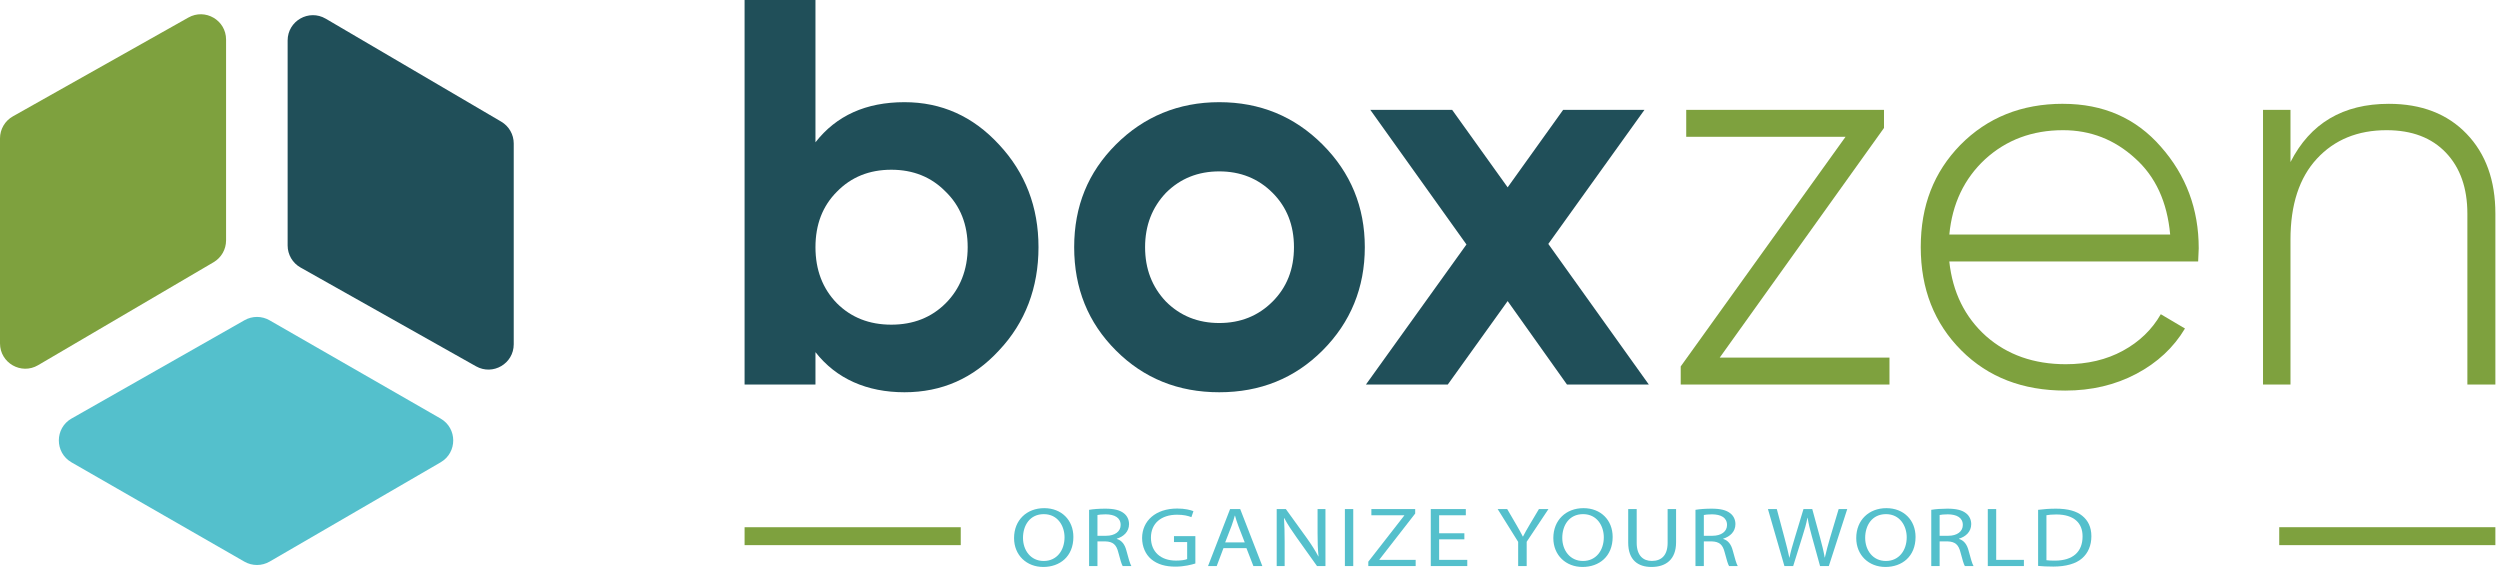
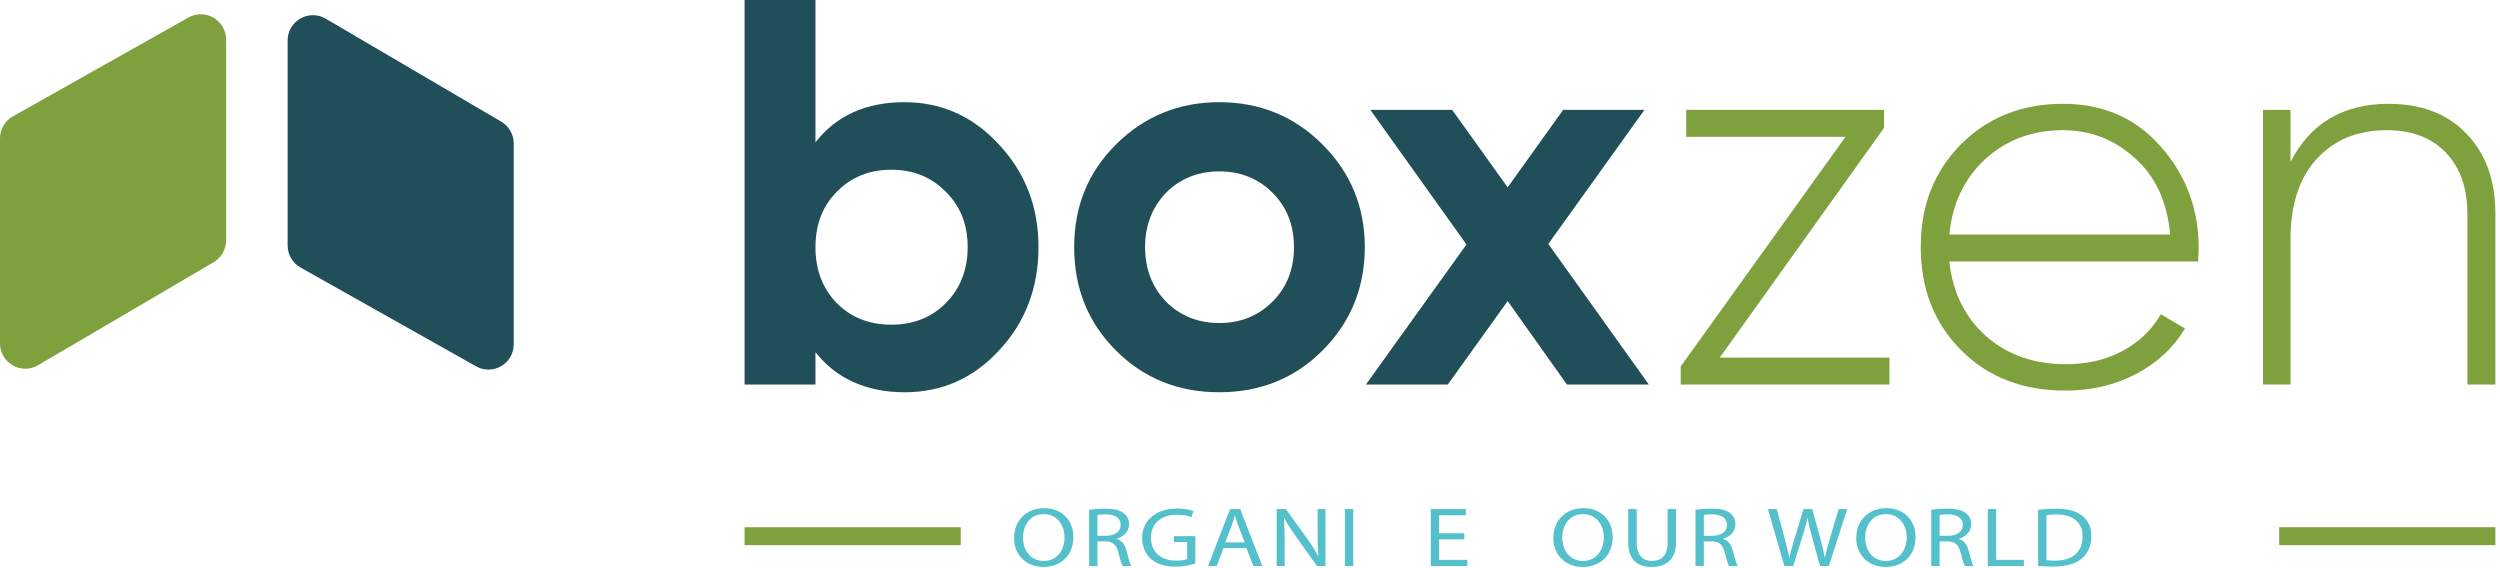
<svg xmlns="http://www.w3.org/2000/svg" width="264" height="60" viewBox="0 0 264 60" fill="none">
  <g clip-path="url(#clip0_48_423)">
    <path d="M95.512 10.79C99.416 10.79 102.742 12.279 105.489 15.257C108.273 18.235 109.665 21.852 109.665 26.105C109.665 30.357 108.273 34.071 105.489 37.012C102.782 39.953 99.457 41.422 95.512 41.422C91.567 41.422 88.318 40.01 86.113 37.186V40.609H78.628V0H86.113V15.026C88.318 12.203 91.45 10.79 95.512 10.79ZM88.375 32.023C89.884 33.532 91.798 34.285 94.12 34.285C96.442 34.285 98.356 33.532 99.865 32.023C101.374 30.515 102.187 28.504 102.187 26.105C102.187 23.706 101.414 21.755 99.865 20.246C98.356 18.7 96.442 17.924 94.12 17.924C91.798 17.924 89.884 18.697 88.375 20.246C86.866 21.755 86.113 23.709 86.113 26.105C86.113 28.5 86.866 30.474 88.375 32.023Z" fill="#204F59" />
    <path d="M139.658 37.012C136.717 39.953 133.083 41.422 128.75 41.422C124.417 41.422 120.784 39.953 117.843 37.012C114.901 34.074 113.433 30.437 113.433 26.104C113.433 21.771 114.901 18.195 117.843 15.257C120.784 12.319 124.457 10.79 128.75 10.79C133.043 10.79 136.677 12.279 139.658 15.257C142.636 18.235 144.124 21.852 144.124 26.104C144.124 30.357 142.636 34.034 139.658 37.012ZM123.126 31.849C124.635 33.358 126.508 34.111 128.753 34.111C130.999 34.111 132.872 33.358 134.381 31.849C135.89 30.34 136.643 28.427 136.643 26.104C136.643 23.782 135.89 21.869 134.381 20.36C132.872 18.851 130.995 18.098 128.753 18.098C126.512 18.098 124.635 18.851 123.126 20.36C121.657 21.905 120.921 23.823 120.921 26.104C120.921 28.386 121.653 30.3 123.126 31.849Z" fill="#204F59" />
    <path d="M163.5 25.757L174.117 40.609H165.474L159.208 31.793L152.884 40.609H144.241L154.858 25.817L144.707 11.604H153.349L159.208 19.784L165.066 11.604H173.652L163.5 25.76V25.757Z" fill="#204F59" />
    <path d="M198.947 13.517L181.602 37.765H199.529V40.609H177.483V38.695L194.888 14.447H178.065V11.604H198.95V13.517H198.947Z" fill="#7EA13E" />
    <path d="M217.858 10.964C222.11 10.964 225.553 12.473 228.183 15.488C230.853 18.506 232.185 22.083 232.185 26.221C232.185 26.299 232.175 26.533 232.155 26.918C232.135 27.306 232.125 27.537 232.125 27.613H205.846C206.194 30.862 207.489 33.492 209.734 35.503C211.976 37.474 214.779 38.461 218.145 38.461C220.427 38.461 222.438 37.989 224.178 37.039C225.918 36.092 227.253 34.804 228.18 33.181L230.733 34.69C229.535 36.701 227.822 38.297 225.6 39.475C223.375 40.652 220.872 41.245 218.089 41.245C213.602 41.245 209.948 39.833 207.124 37.009C204.26 34.148 202.831 30.511 202.831 26.101C202.831 21.691 204.223 18.175 207.007 15.311C209.868 12.41 213.485 10.961 217.854 10.961L217.858 10.964ZM217.858 13.748C214.609 13.748 211.862 14.772 209.62 16.823C207.415 18.874 206.157 21.521 205.849 24.769H229.17C228.859 21.326 227.624 18.64 225.456 16.706C223.288 14.732 220.759 13.748 217.858 13.748Z" fill="#7EA13E" />
    <path d="M252.26 10.964C255.703 10.964 258.44 12.018 260.468 14.126C262.499 16.234 263.512 19.048 263.512 22.568V40.609H260.555V22.568C260.555 19.861 259.802 17.716 258.293 16.127C256.784 14.541 254.696 13.748 252.026 13.748C248.971 13.748 246.515 14.755 244.658 16.766C242.801 18.777 241.875 21.621 241.875 25.295V40.609H238.974V11.603H241.875V17.114C243.962 13.015 247.425 10.964 252.26 10.964Z" fill="#7EA13E" />
-     <path d="M113.349 56.703C113.349 58.774 111.913 59.871 110.167 59.871C108.42 59.871 107.085 58.64 107.085 56.82C107.085 54.909 108.437 53.661 110.267 53.661C112.097 53.661 113.349 54.919 113.349 56.703ZM108.029 56.803C108.029 58.088 108.822 59.239 110.217 59.239C111.612 59.239 112.415 58.105 112.415 56.739C112.415 55.545 111.703 54.294 110.227 54.294C108.751 54.294 108.029 55.481 108.029 56.803Z" fill="#54C0CC" />
+     <path d="M113.349 56.703C113.349 58.774 111.913 59.871 110.167 59.871C108.42 59.871 107.085 58.64 107.085 56.82C107.085 54.909 108.437 53.661 110.267 53.661C112.097 53.661 113.349 54.919 113.349 56.703M108.029 56.803C108.029 58.088 108.822 59.239 110.217 59.239C111.612 59.239 112.415 58.105 112.415 56.739C112.415 55.545 111.703 54.294 110.227 54.294C108.751 54.294 108.029 55.481 108.029 56.803Z" fill="#54C0CC" />
    <path d="M115.005 53.838C115.453 53.758 116.092 53.715 116.704 53.715C117.651 53.715 118.26 53.865 118.688 54.206C119.033 54.474 119.227 54.886 119.227 55.347C119.227 56.14 118.658 56.669 117.936 56.883V56.91C118.464 57.071 118.779 57.499 118.943 58.124C119.167 58.964 119.331 59.543 119.471 59.774H118.555C118.444 59.603 118.29 59.088 118.096 58.339C117.892 57.509 117.527 57.198 116.724 57.171H115.891V59.777H115.008V53.842L115.005 53.838ZM115.888 56.579H116.795C117.742 56.579 118.34 56.124 118.34 55.438C118.34 54.661 117.701 54.324 116.765 54.313C116.336 54.313 116.032 54.35 115.891 54.384V56.579H115.888Z" fill="#54C0CC" />
    <path d="M126.23 59.506C125.832 59.63 125.049 59.837 124.126 59.837C123.088 59.837 122.235 59.607 121.563 59.045C120.974 58.546 120.606 57.743 120.606 56.806C120.616 55.013 122.018 53.701 124.316 53.701C125.109 53.701 125.728 53.852 126.026 53.979L125.812 54.611C125.447 54.467 124.989 54.354 124.296 54.354C122.627 54.354 121.539 55.264 121.539 56.773C121.539 58.282 122.586 59.199 124.182 59.199C124.761 59.199 125.159 59.128 125.364 59.038V57.245H123.972V56.619H126.23V59.51V59.506Z" fill="#54C0CC" />
    <path d="M129.198 57.883L128.485 59.774H127.569L129.897 53.758H130.965L133.303 59.774H132.357L131.624 57.883H129.195H129.198ZM131.443 57.275L130.771 55.545C130.617 55.153 130.516 54.795 130.416 54.447H130.396C130.296 54.805 130.182 55.17 130.051 55.535L129.379 57.275H131.443Z" fill="#54C0CC" />
    <path d="M134.819 59.774V53.758H135.786L137.984 56.803C138.493 57.509 138.891 58.141 139.216 58.757L139.236 58.747C139.155 57.944 139.135 57.211 139.135 56.274V53.758H139.968V59.774H139.075L136.9 56.722C136.422 56.053 135.963 55.367 135.619 54.715L135.589 54.725C135.639 55.484 135.659 56.207 135.659 57.208V59.777H134.826L134.819 59.774Z" fill="#54C0CC" />
    <path d="M142.903 53.758V59.774H142.02V53.758H142.903Z" fill="#54C0CC" />
-     <path d="M144.489 59.319L148.293 54.437V54.41H144.817V53.758H149.444V54.23L145.66 59.095V59.121H149.494V59.774H144.492V59.319H144.489Z" fill="#54C0CC" />
    <path d="M154.637 56.953H151.973V59.121H154.945V59.774H151.09V53.758H154.791V54.41H151.973V56.311H154.637V56.953Z" fill="#54C0CC" />
-     <path d="M160.318 59.774V57.221L158.153 53.758H159.16L160.127 55.418C160.392 55.873 160.596 56.237 160.81 56.659H160.83C161.024 56.267 161.258 55.873 161.523 55.418L162.51 53.758H163.517L161.218 57.211V59.774H160.325H160.318Z" fill="#54C0CC" />
    <path d="M170.296 56.702C170.296 58.773 168.86 59.871 167.114 59.871C165.367 59.871 164.032 58.64 164.032 56.819C164.032 54.909 165.384 53.661 167.214 53.661C169.044 53.661 170.296 54.919 170.296 56.702ZM164.976 56.803C164.976 58.087 165.769 59.239 167.164 59.239C168.559 59.239 169.362 58.104 169.362 56.739C169.362 55.545 168.65 54.293 167.174 54.293C165.698 54.293 164.976 55.481 164.976 56.803Z" fill="#54C0CC" />
    <path d="M172.835 53.758V57.318C172.835 58.666 173.518 59.235 174.431 59.235C175.448 59.235 176.101 58.646 176.101 57.318V53.758H176.994V57.264C176.994 59.111 175.887 59.871 174.401 59.871C172.996 59.871 171.938 59.165 171.938 57.301V53.758H172.832H172.835Z" fill="#54C0CC" />
    <path d="M179.038 53.838C179.487 53.758 180.126 53.715 180.738 53.715C181.685 53.715 182.294 53.865 182.722 54.206C183.067 54.474 183.261 54.886 183.261 55.347C183.261 56.14 182.692 56.669 181.969 56.883V56.91C182.498 57.071 182.813 57.499 182.976 58.124C183.201 58.964 183.365 59.543 183.505 59.774H182.588C182.478 59.603 182.324 59.088 182.13 58.339C181.926 57.509 181.561 57.198 180.758 57.171H179.925V59.777H179.042V53.842L179.038 53.838ZM179.922 56.579H180.828C181.775 56.579 182.374 56.124 182.374 55.438C182.374 54.661 181.735 54.324 180.798 54.313C180.37 54.313 180.066 54.35 179.925 54.384V56.579H179.922Z" fill="#54C0CC" />
    <path d="M188.434 59.774L186.694 53.758H187.631L188.444 56.803C188.648 57.552 188.832 58.302 188.952 58.881H188.972C189.083 58.282 189.297 57.569 189.531 56.793L190.448 53.758H191.375L192.208 56.809C192.402 57.522 192.583 58.238 192.686 58.871H192.706C192.847 58.211 193.041 57.542 193.255 56.793L194.162 53.758H195.069L193.125 59.774H192.198L191.335 56.642C191.12 55.876 190.98 55.287 190.886 54.678H190.866C190.746 55.277 190.592 55.866 190.338 56.642L189.361 59.774H188.434Z" fill="#54C0CC" />
    <path d="M202.282 56.702C202.282 58.773 200.847 59.871 199.1 59.871C197.354 59.871 196.019 58.64 196.019 56.819C196.019 54.909 197.371 53.661 199.201 53.661C201.031 53.661 202.282 54.919 202.282 56.702ZM196.962 56.803C196.962 58.087 197.755 59.239 199.151 59.239C200.546 59.239 201.349 58.104 201.349 56.739C201.349 55.545 200.636 54.293 199.161 54.293C197.685 54.293 196.962 55.481 196.962 56.803Z" fill="#54C0CC" />
    <path d="M203.938 53.838C204.387 53.758 205.026 53.715 205.638 53.715C206.585 53.715 207.194 53.865 207.622 54.206C207.967 54.474 208.161 54.886 208.161 55.347C208.161 56.14 207.592 56.669 206.869 56.883V56.91C207.398 57.071 207.713 57.499 207.877 58.124C208.101 58.964 208.265 59.543 208.405 59.774H207.488C207.378 59.603 207.224 59.088 207.03 58.339C206.826 57.509 206.461 57.198 205.658 57.171H204.825V59.777H203.942V53.842L203.938 53.838ZM204.822 56.579H205.729C206.675 56.579 207.274 56.124 207.274 55.438C207.274 54.661 206.632 54.324 205.698 54.313C205.27 54.313 204.966 54.35 204.825 54.384V56.579H204.822Z" fill="#54C0CC" />
    <path d="M209.914 53.758H210.798V59.121H213.725V59.774H209.911V53.758H209.914Z" fill="#54C0CC" />
    <path d="M215.224 53.838C215.763 53.768 216.405 53.715 217.105 53.715C218.376 53.715 219.28 53.972 219.882 54.464C220.491 54.956 220.849 55.652 220.849 56.626C220.849 57.599 220.504 58.409 219.862 58.964C219.223 59.526 218.162 59.831 216.83 59.831C216.201 59.831 215.673 59.804 215.224 59.761V53.845V53.838ZM216.108 59.158C216.332 59.195 216.656 59.202 217.001 59.202C218.891 59.202 219.919 58.275 219.919 56.649C219.929 55.23 219.012 54.327 217.142 54.327C216.683 54.327 216.339 54.364 216.104 54.407V59.155L216.108 59.158Z" fill="#54C0CC" />
    <path d="M34.399 1.974L52.932 12.848C53.748 13.326 54.25 14.203 54.25 15.15V36.356C54.25 38.401 52.049 39.685 50.269 38.682L31.736 28.249C30.896 27.777 30.374 26.887 30.374 25.924V4.276C30.374 2.212 32.616 0.927 34.396 1.974H34.399Z" fill="#204F59" />
    <path d="M4.022 38.565L22.555 27.691C23.371 27.212 23.873 26.335 23.873 25.389V4.179C23.873 2.135 21.671 0.85 19.891 1.854L1.362 12.286C0.522 12.758 0 13.648 0 14.611V36.263C0 38.327 2.242 39.612 4.022 38.565Z" fill="#7EA13E" />
-     <path d="M7.565 44.192L25.817 33.817C26.64 33.348 27.647 33.352 28.467 33.824L46.521 44.196C48.305 45.22 48.308 47.789 46.531 48.82L28.477 59.302C27.651 59.781 26.633 59.784 25.807 59.309L7.555 48.826C5.762 47.796 5.768 45.209 7.565 44.189V44.192Z" fill="#54C0CC" />
    <path d="M101.454 55.675H78.628V57.566H101.454V55.675Z" fill="#7EA13E" />
    <path d="M263.516 55.675H240.687V57.566H263.516V55.675Z" fill="#7EA13E" />
  </g>
  <defs>
    <clipPath id="clip0_48_423">
      <rect width="263.512" height="59.871" fill="white" />
    </clipPath>
  </defs>
</svg>